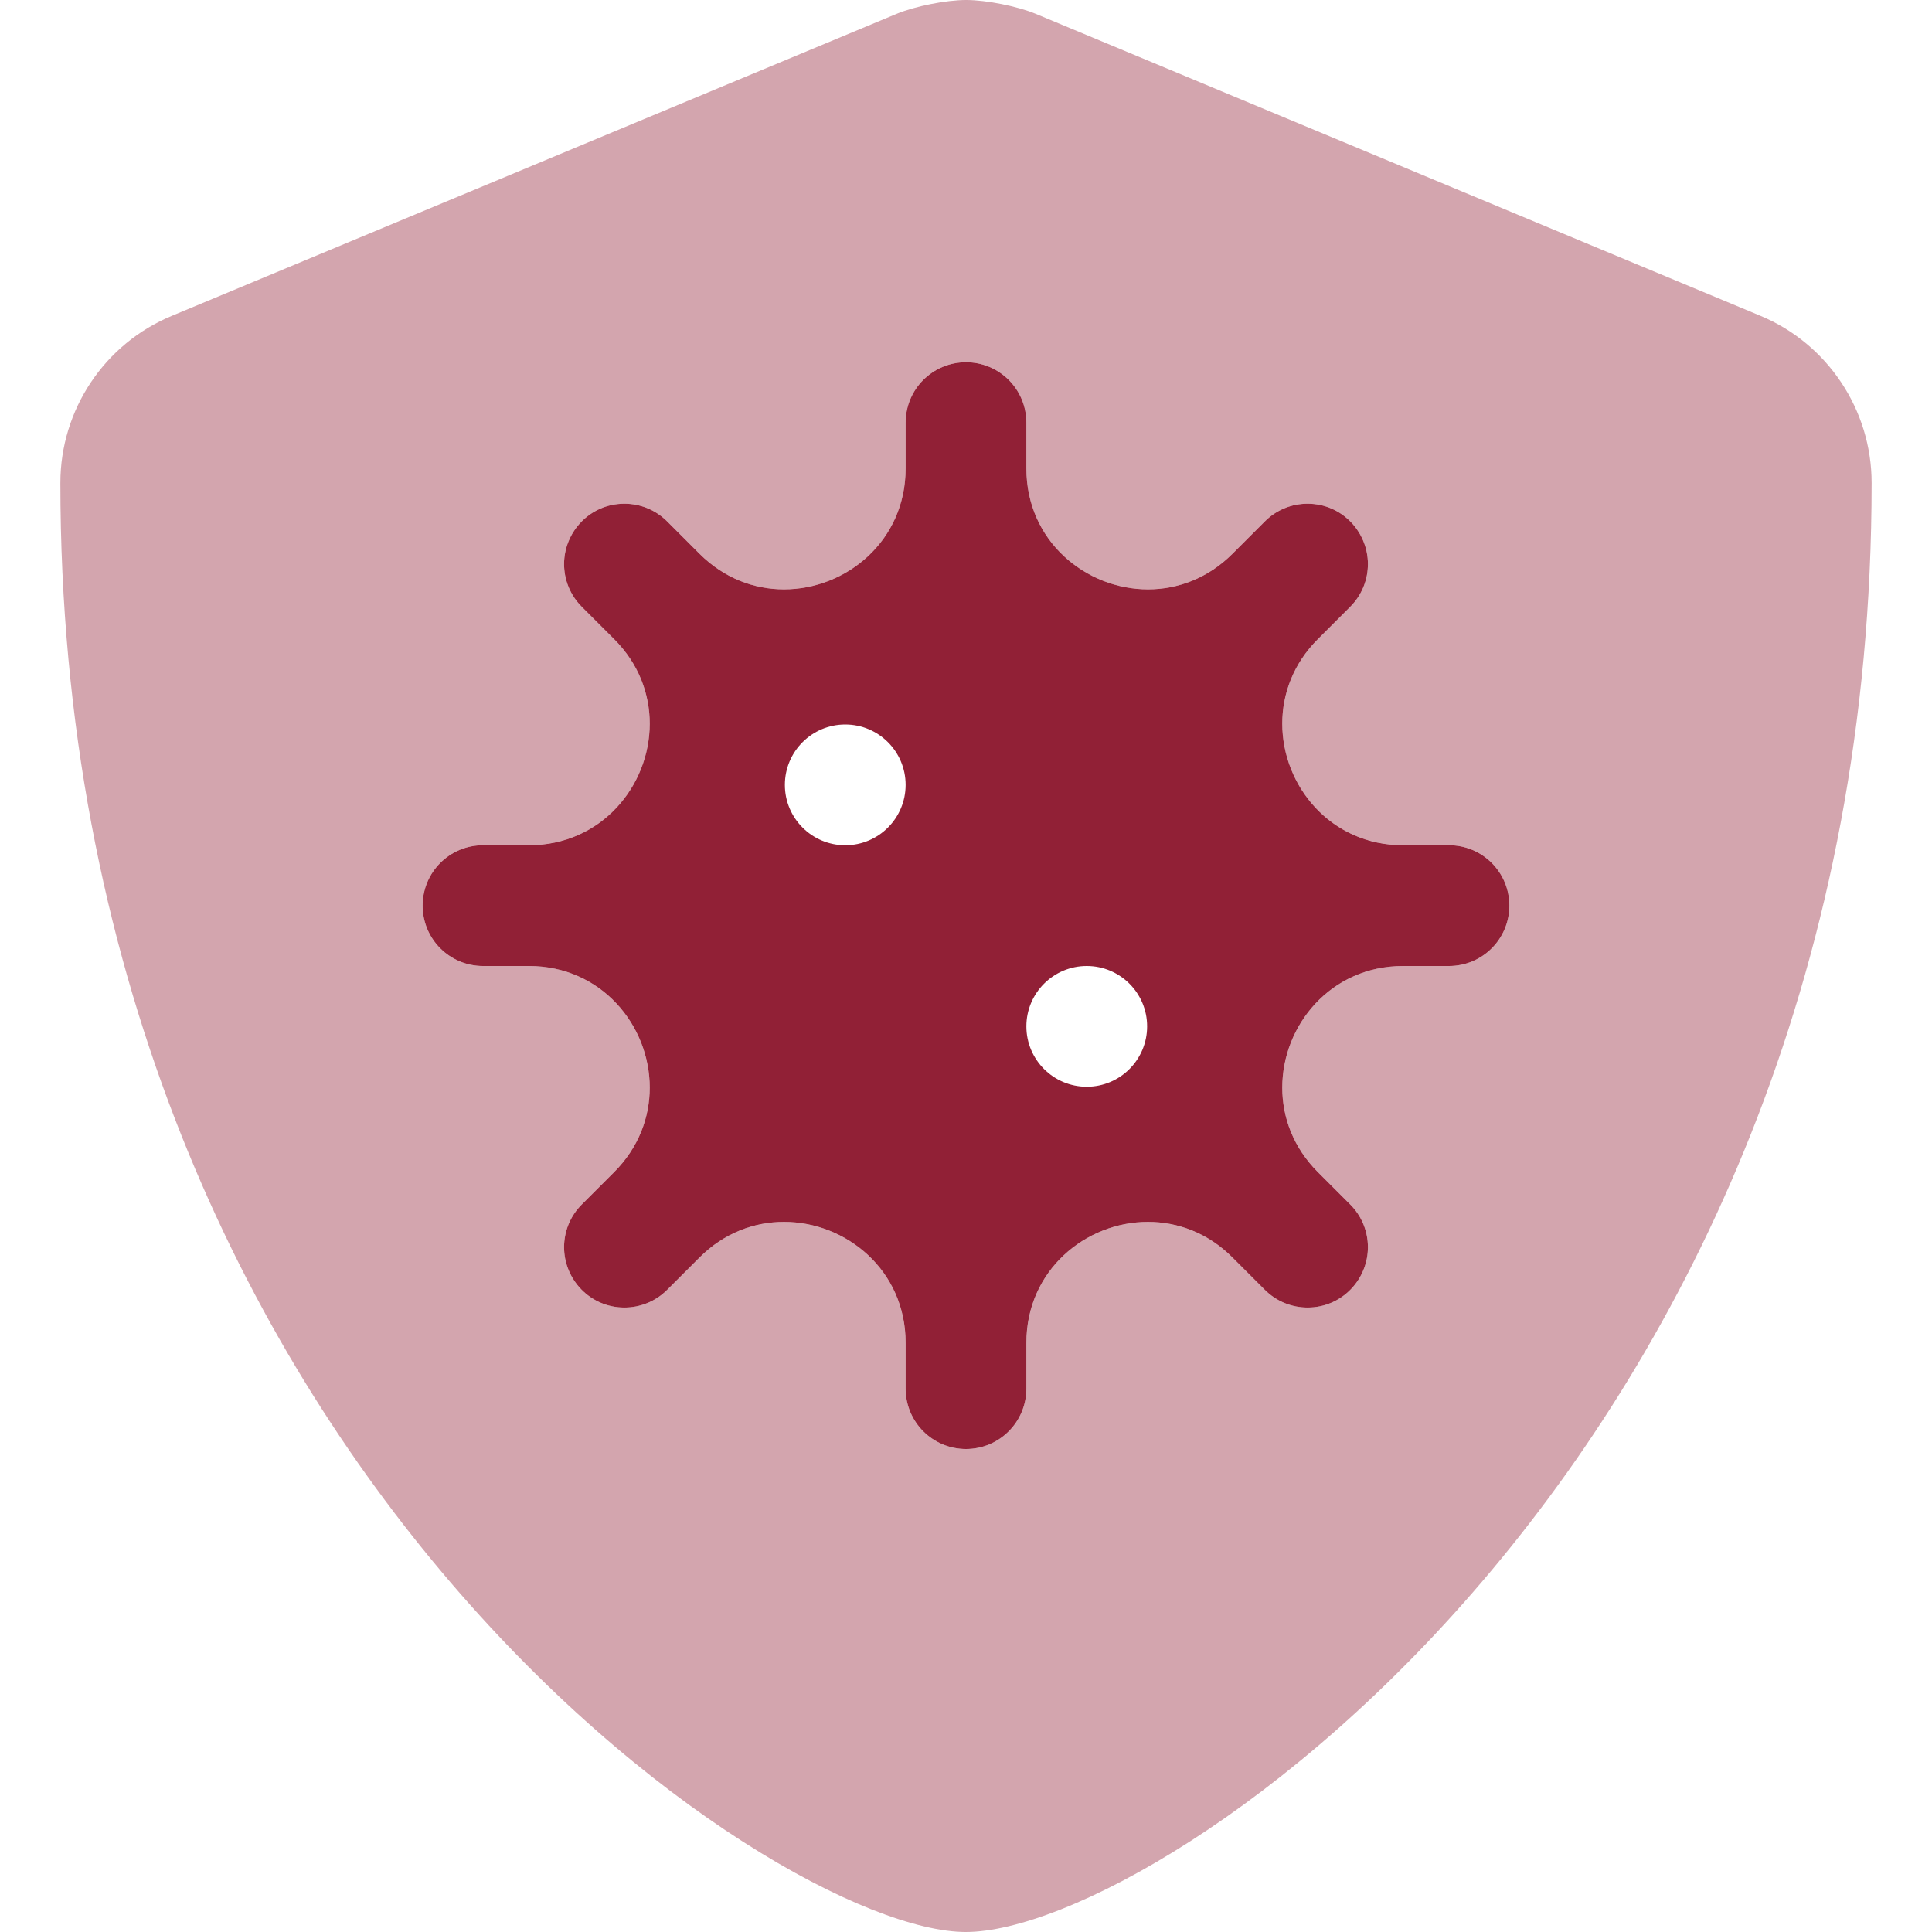
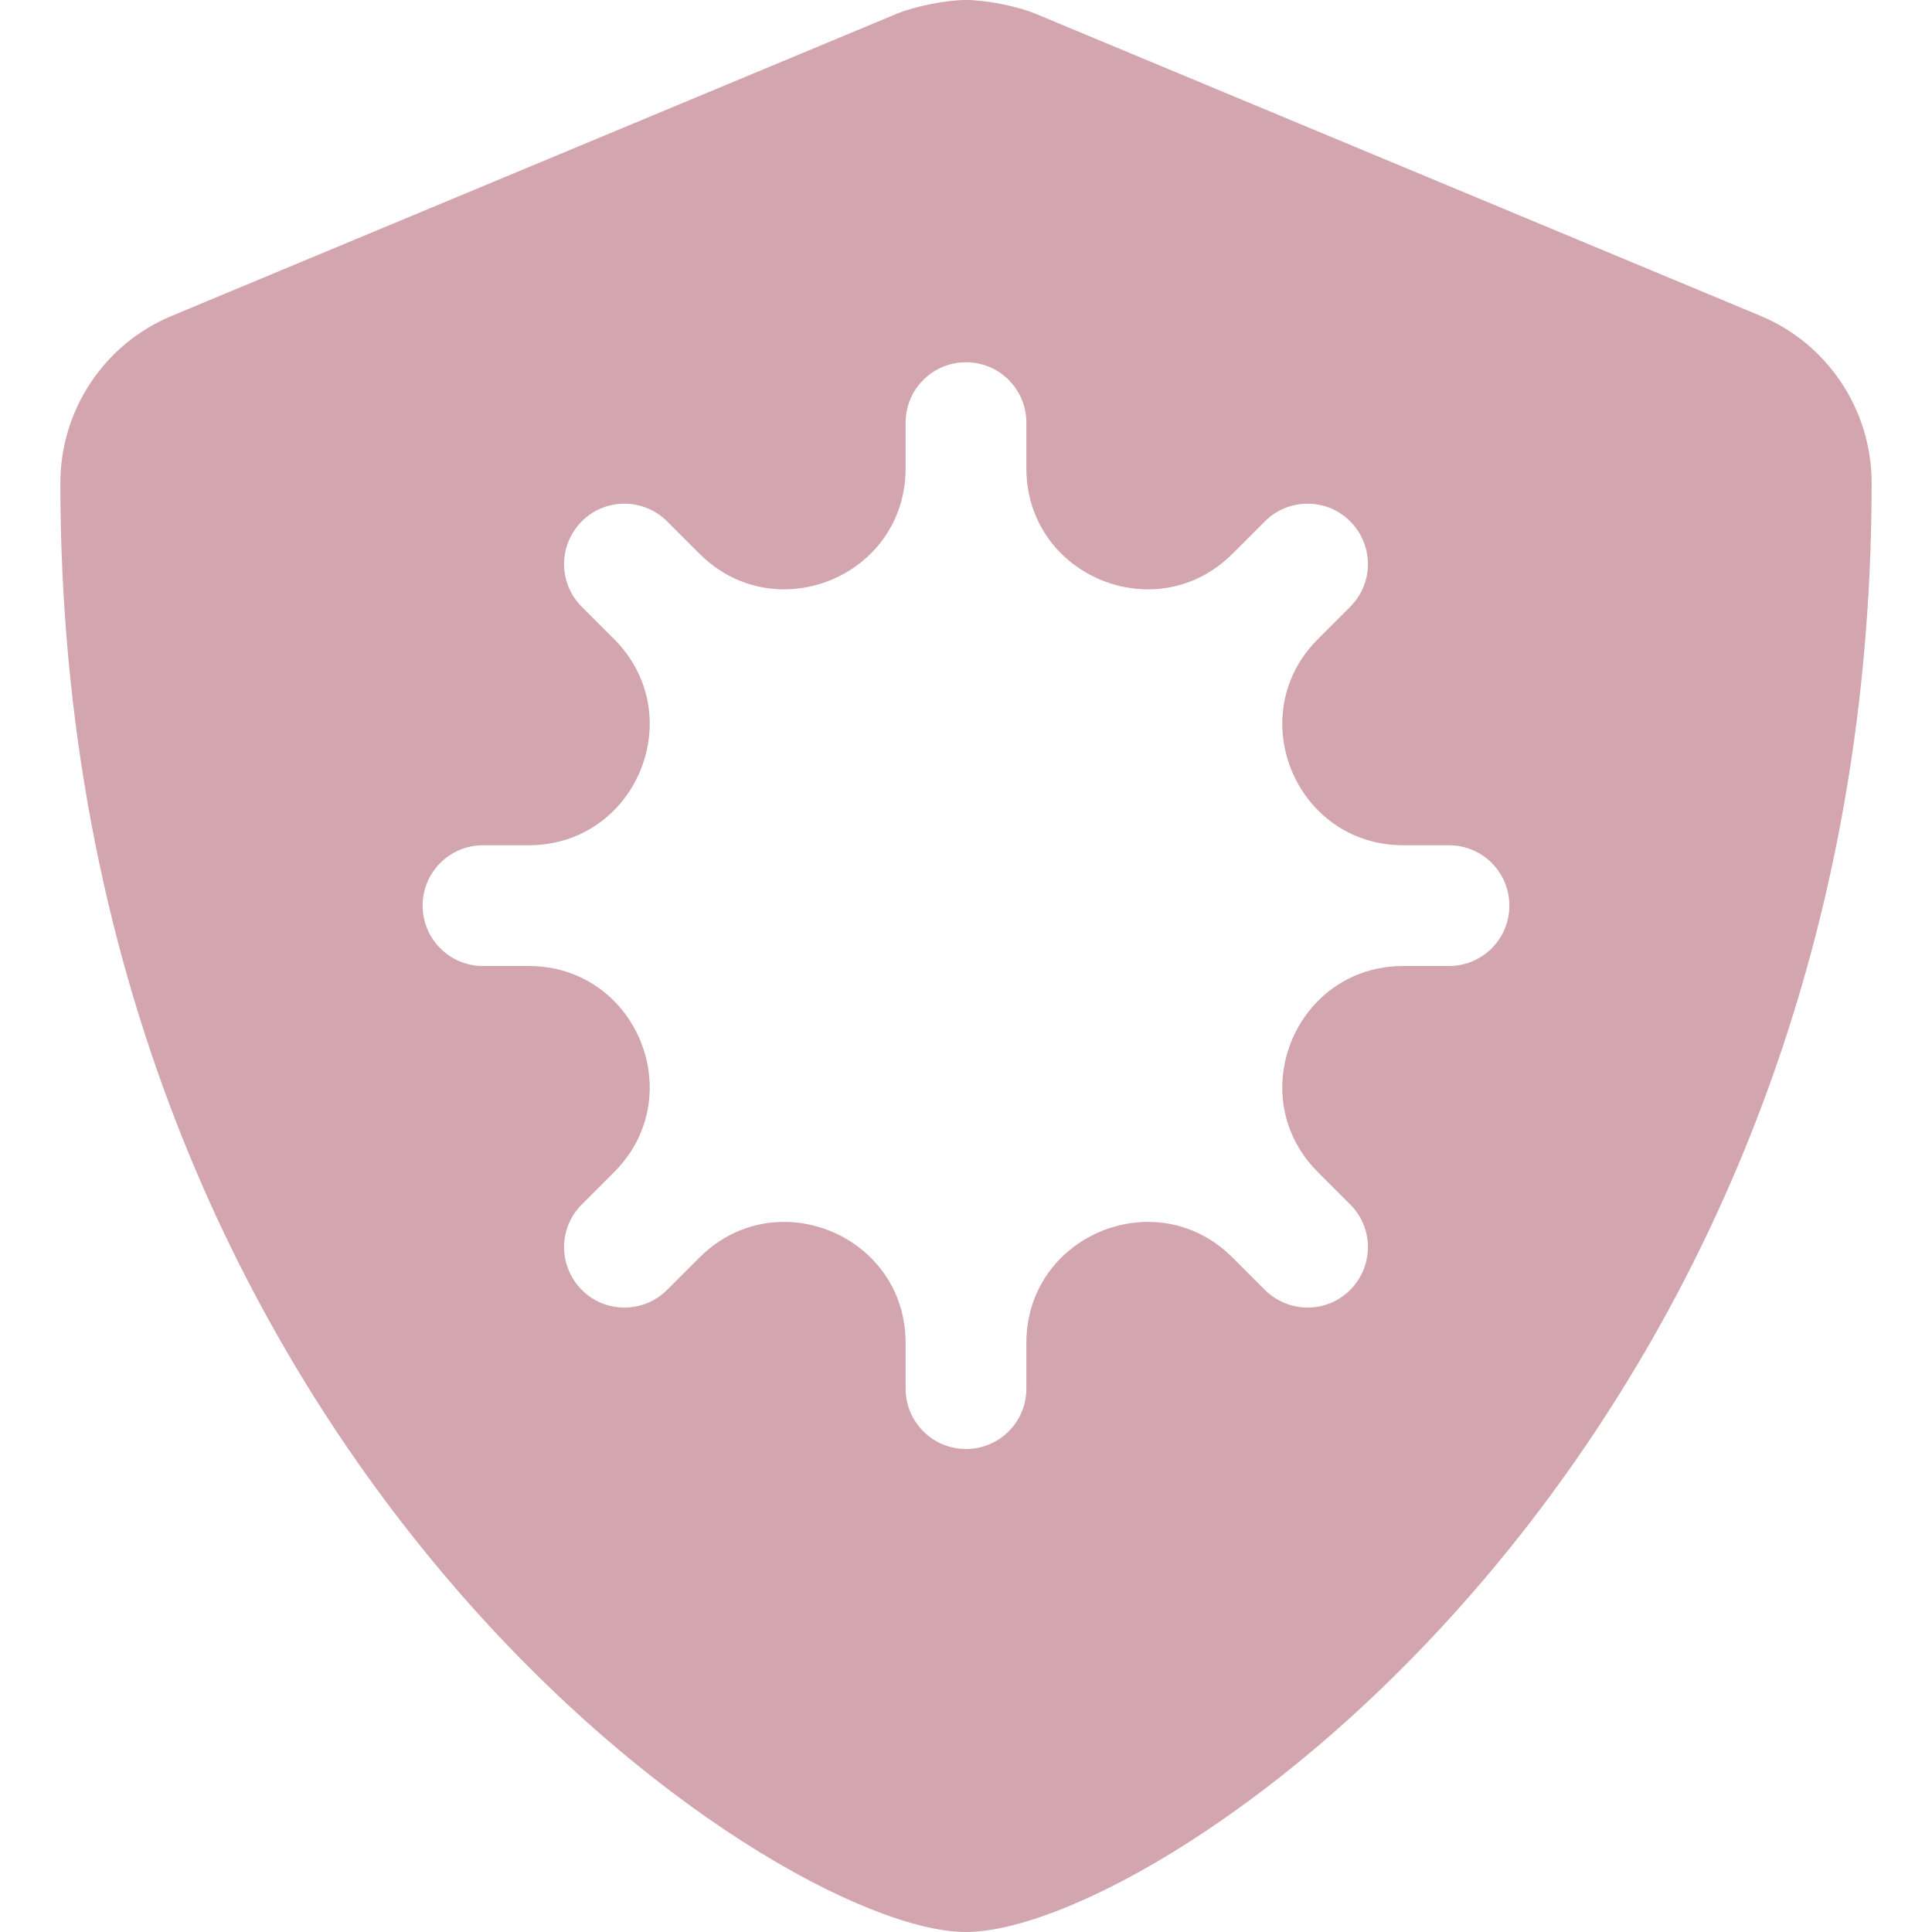
<svg xmlns="http://www.w3.org/2000/svg" width="512" height="512" viewBox="0 0 512 512" fill="none">
  <path opacity="0.4" d="M466.5 83.68L274.5 3.672C269.609 1.641 261.344 0 256.047 0C250.75 0 242.484 1.641 237.594 3.672L45.594 83.68C27.703 91.072 16 108.574 16 127.982C16 385.158 205.158 512 255.947 512C307.969 512 496 383.811 496 127.982C496 108.574 484.297 91.072 466.5 83.68ZM384 256H371.879C352.59 256 339.816 271.781 339.816 288.231C339.816 296.093 342.733 304.108 349.252 310.627L357.828 319.203C360.953 322.328 362.516 326.422 362.516 330.516C362.516 339.042 355.65 346.516 346.516 346.516C342.422 346.516 338.328 344.953 335.203 341.828L326.627 333.252C320.108 326.733 312.093 323.816 304.231 323.816C287.781 323.816 272 336.59 272 355.879V368C272 376.844 264.844 384 256 384C247.156 384 240 376.844 240 368V355.879C240 336.59 224.219 323.816 207.769 323.816C199.907 323.816 191.892 326.733 185.373 333.252L176.797 341.828C173.672 344.953 169.578 346.516 165.484 346.516C156.345 346.516 149.484 339.042 149.484 330.516C149.484 326.422 151.047 322.328 154.172 319.203L162.748 310.627C169.267 304.108 172.184 296.093 172.184 288.231C172.184 271.781 159.41 256 140.121 256H128C119.156 256 112 248.844 112 240C112 231.156 119.156 224 128 224H140.121C159.41 224 172.184 208.219 172.184 191.769C172.184 183.907 169.267 175.892 162.748 169.373L154.172 160.797C151.047 157.672 149.484 153.578 149.484 149.484C149.484 140.958 156.35 133.484 165.484 133.484C169.578 133.484 173.672 135.047 176.797 138.172L185.373 146.748C191.892 153.267 199.907 156.184 207.769 156.184C224.219 156.184 240 143.41 240 124.119V112C240 103.156 247.156 96 256 96C264.844 96 272 103.156 272 112V124.119C272 143.41 287.781 156.184 304.231 156.184C312.093 156.184 320.108 153.267 326.627 146.748L335.203 138.172C338.328 135.047 342.422 133.484 346.516 133.484C355.655 133.484 362.516 140.958 362.516 149.484C362.516 153.578 360.953 157.672 357.828 160.797L349.252 169.373C342.733 175.892 339.816 183.907 339.816 191.769C339.816 208.219 352.59 224 371.879 224H384C392.844 224 400 231.156 400 240C400 248.844 392.844 256 384 256Z" fill="#912036" />
-   <path d="M384 224H371.879C352.59 224 339.816 208.219 339.816 191.769C339.816 183.907 342.733 175.892 349.252 169.373L357.828 160.797C360.953 157.672 362.516 153.578 362.516 149.484C362.516 140.958 355.65 133.484 346.516 133.484C342.422 133.484 338.328 135.047 335.203 138.172L326.627 146.748C320.108 153.267 312.093 156.184 304.231 156.184C287.781 156.184 272 143.41 272 124.119V112C272 103.156 264.844 96 256 96C247.156 96 240 103.156 240 112V124.119C240 143.41 224.219 156.184 207.769 156.184C199.907 156.184 191.892 153.267 185.373 146.748L176.797 138.172C173.672 135.047 169.578 133.484 165.484 133.484C156.345 133.484 149.484 140.958 149.484 149.484C149.484 153.578 151.047 157.672 154.172 160.797L162.748 169.373C169.267 175.892 172.184 183.907 172.184 191.769C172.184 208.219 159.41 224 140.121 224H128C119.156 224 112 231.156 112 240C112 248.844 119.156 256 128 256H140.121C159.41 256 172.184 271.781 172.184 288.231C172.184 296.093 169.267 304.108 162.748 310.627L154.172 319.203C151.047 322.328 149.484 326.422 149.484 330.516C149.484 339.042 156.35 346.516 165.484 346.516C169.578 346.516 173.672 344.953 176.797 341.828L185.373 333.252C191.892 326.733 199.907 323.816 207.769 323.816C224.219 323.816 240 336.59 240 355.879V368C240 376.844 247.156 384 256 384C264.844 384 272 376.844 272 368V355.879C272 336.59 287.781 323.816 304.231 323.816C312.093 323.816 320.108 326.733 326.627 333.252L335.203 341.828C338.328 344.953 342.422 346.516 346.516 346.516C355.655 346.516 362.516 339.042 362.516 330.516C362.516 326.422 360.953 322.328 357.828 319.203L349.252 310.627C342.733 304.108 339.816 296.093 339.816 288.231C339.816 271.781 352.59 256 371.879 256H384C392.844 256 400 248.844 400 240C400 231.156 392.844 224 384 224ZM224 224C215.164 224 208 216.836 208 208C208 199.162 215.164 192 224 192C232.836 192 240 199.162 240 208C240 216.836 232.836 224 224 224ZM288 288C279.164 288 272 280.836 272 272C272 263.162 279.164 256 288 256C296.836 256 304 263.162 304 272C304 280.836 296.836 288 288 288Z" fill="#912036" />
</svg>